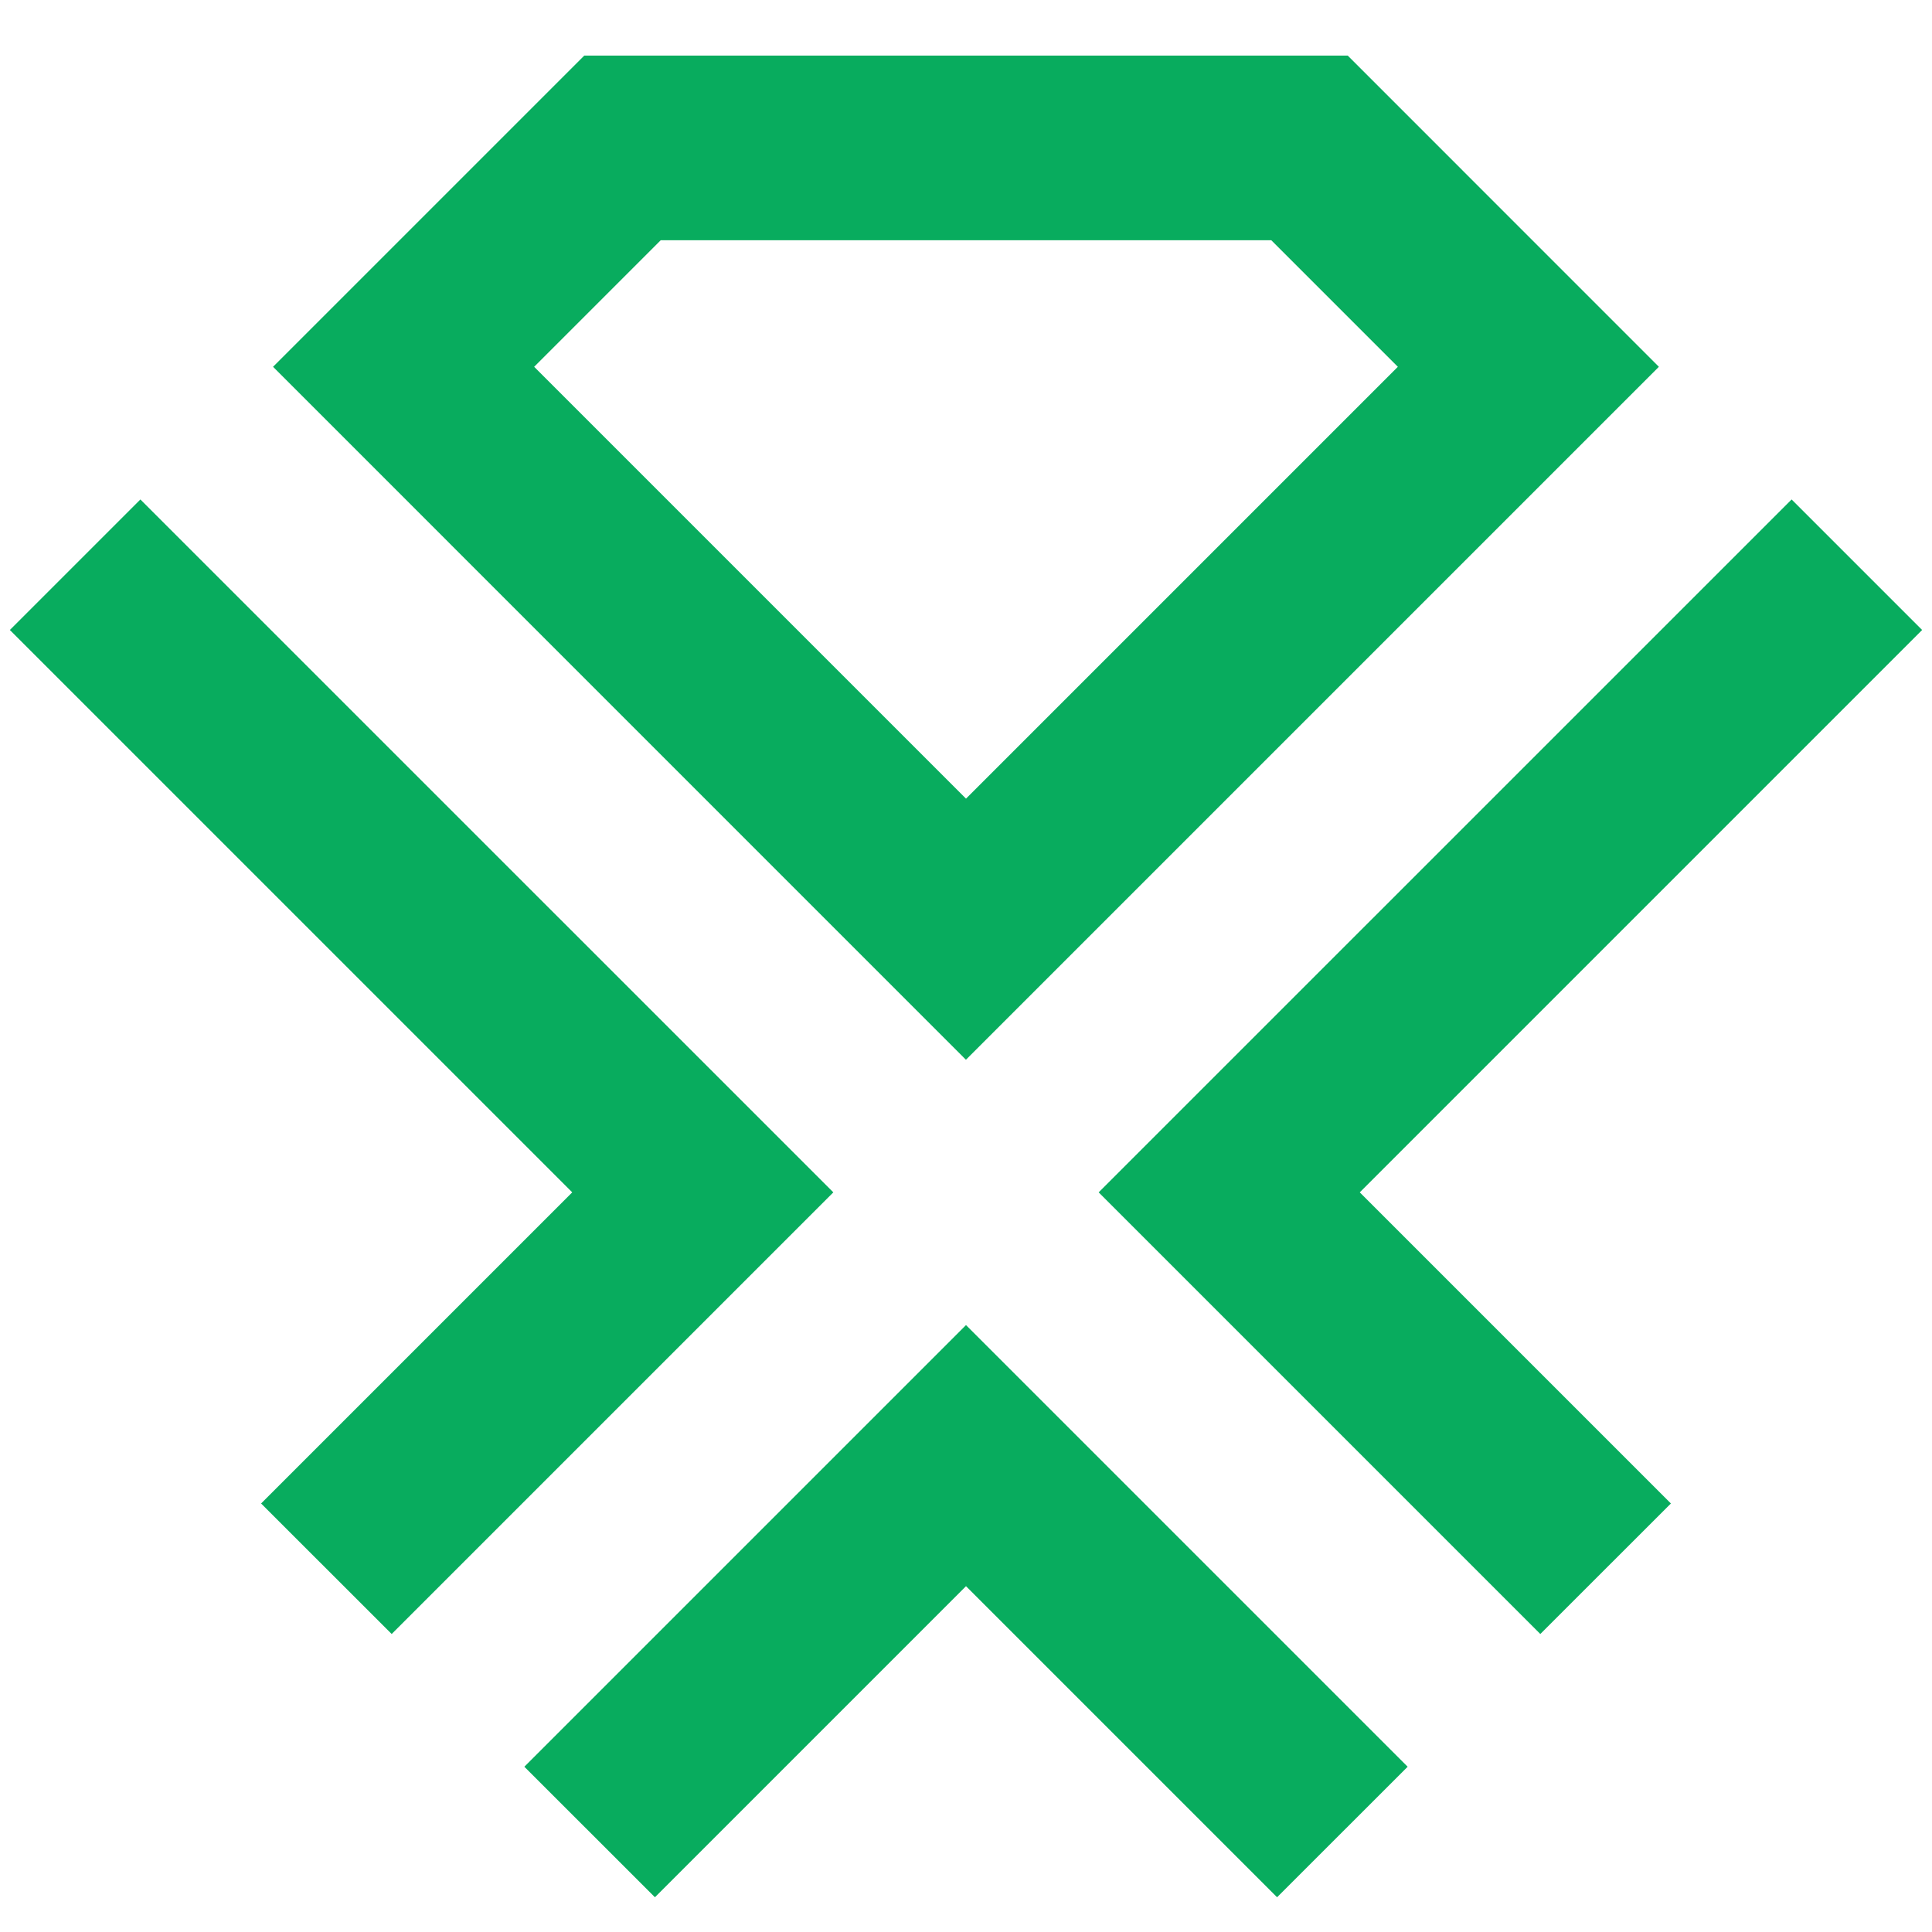
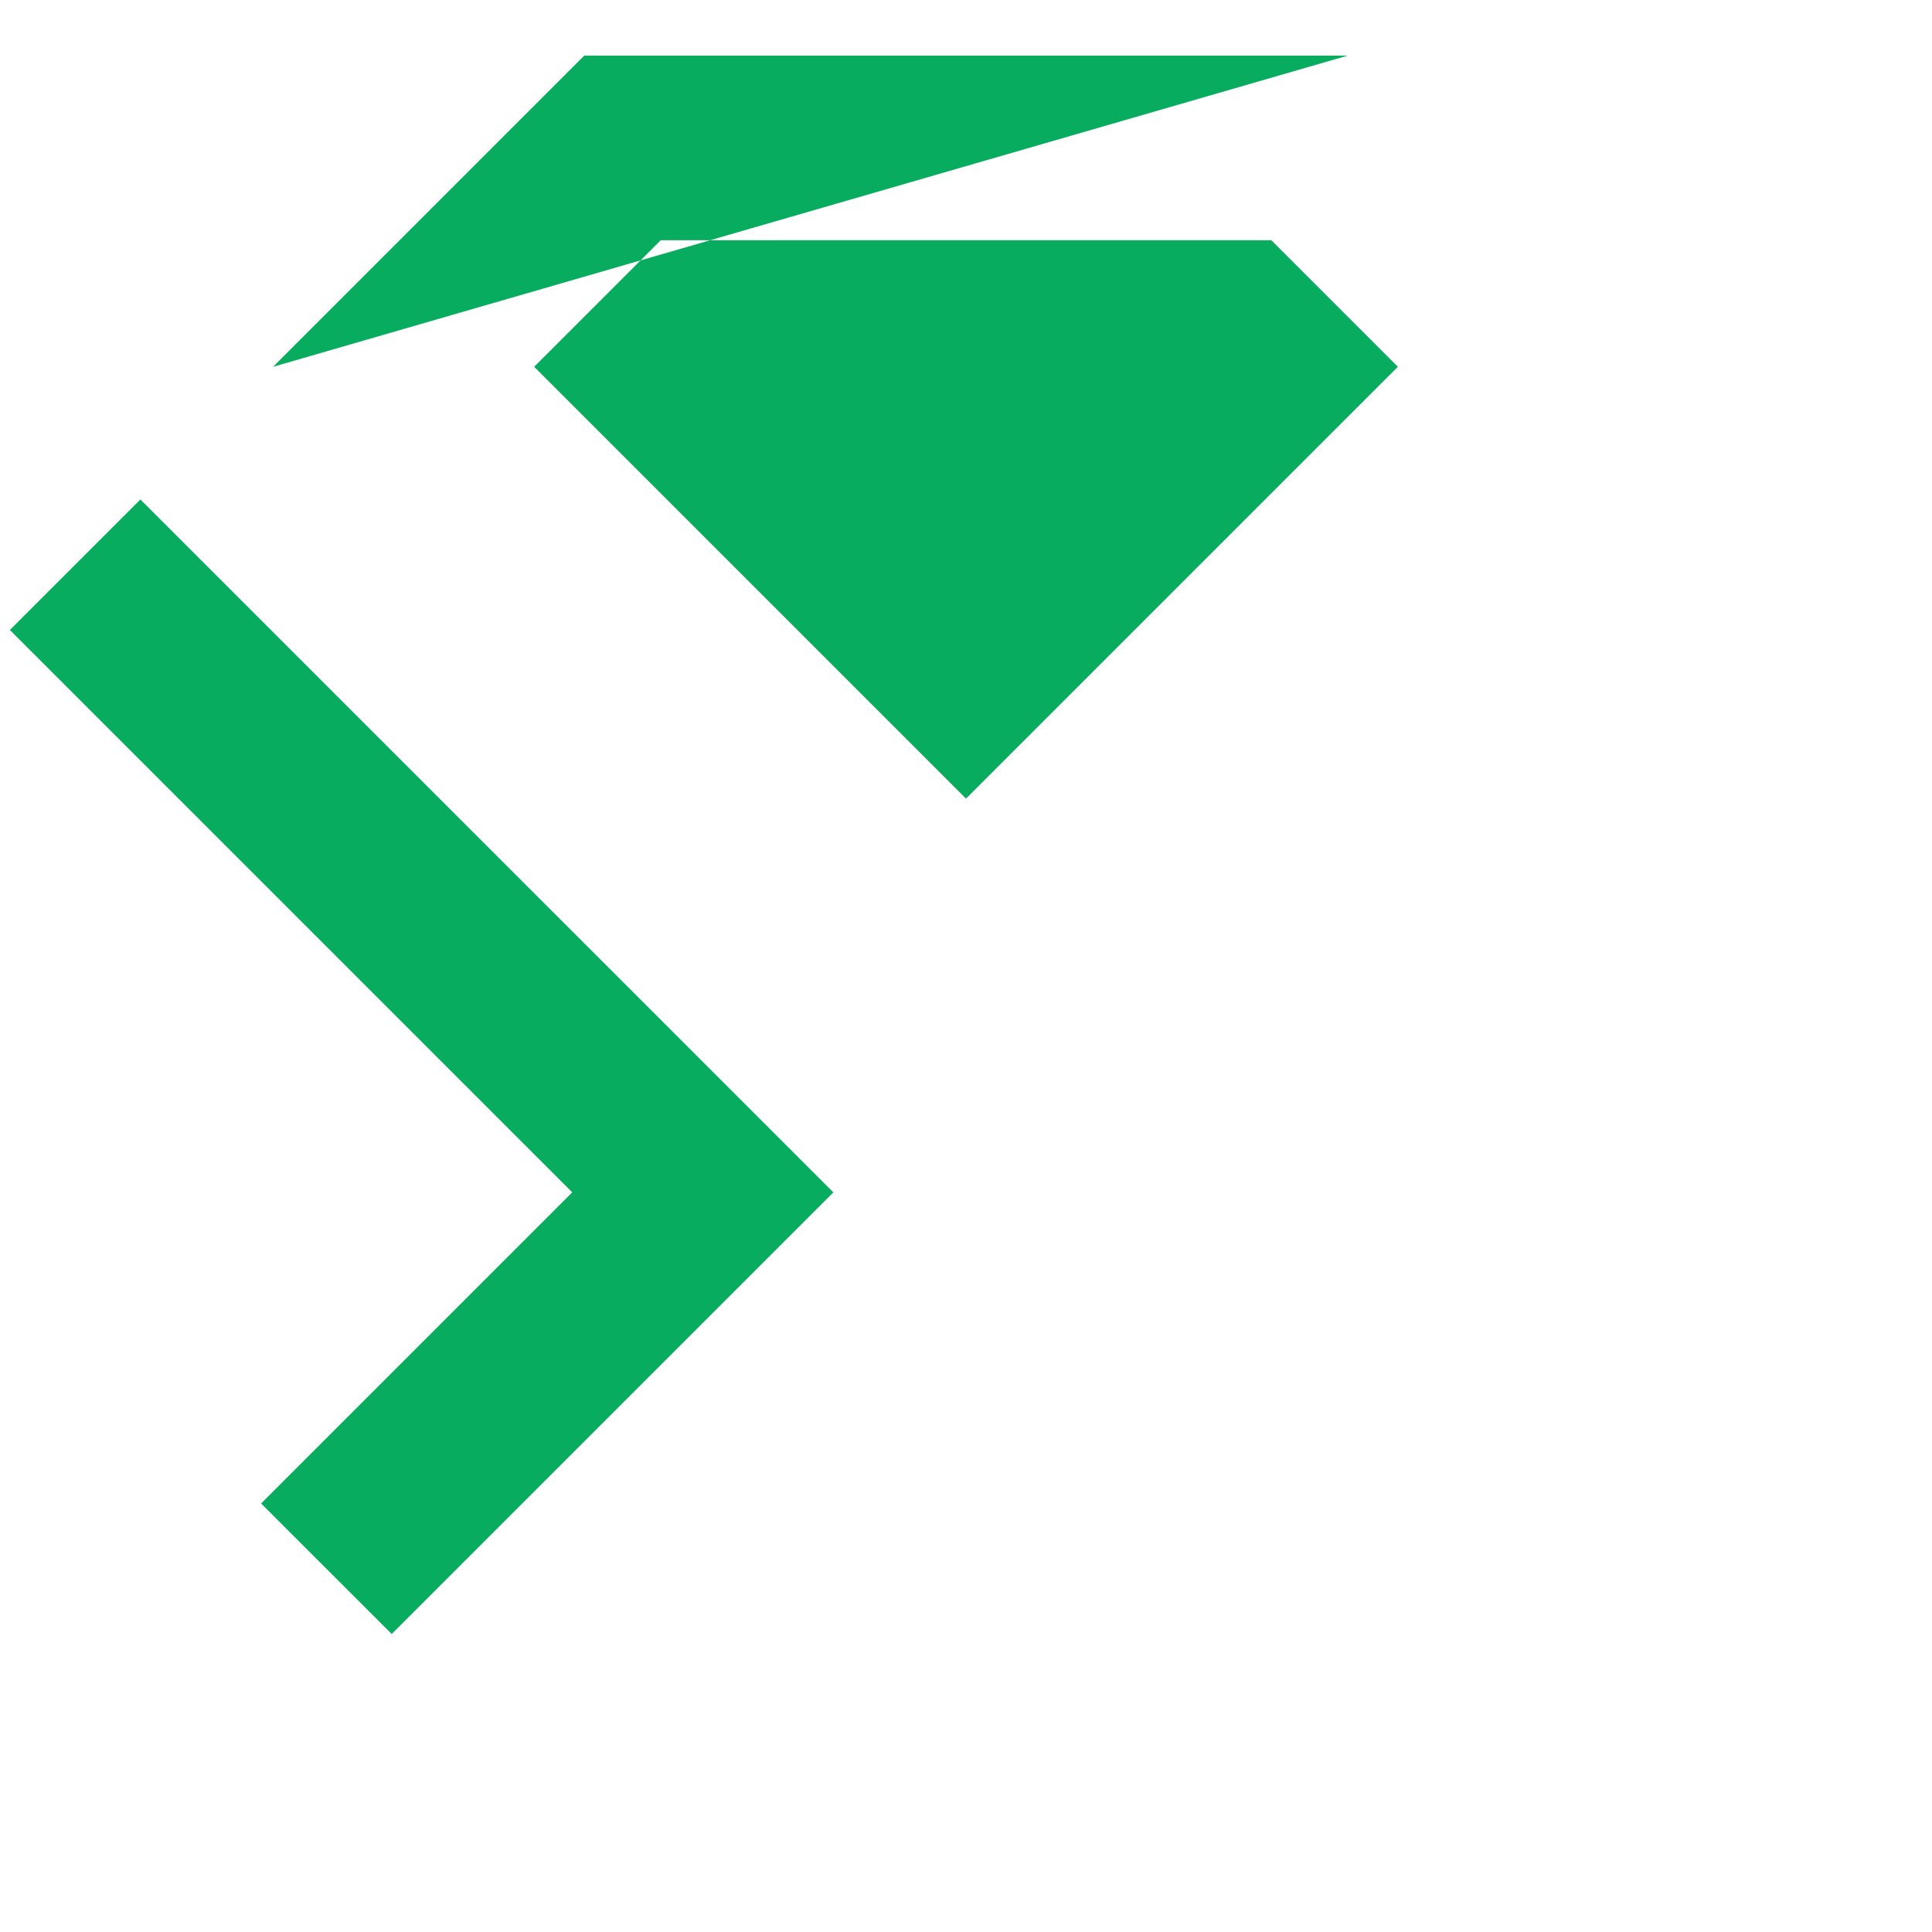
<svg xmlns="http://www.w3.org/2000/svg" id="Layer_1" viewBox="0 0 278 278">
  <defs>
    <style>
      .cls-1 {
        fill: #08ac5e;
      }
    </style>
  </defs>
-   <polygon class="cls-1" points="158.09 171.57 257.8 71.87 276.58 90.65 195.66 171.57 240.43 216.34 221.64 235.12 158.09 171.57" />
  <polygon class="cls-1" points="37.57 216.34 82.34 171.57 1.42 90.65 20.2 71.87 119.91 171.57 56.36 235.12 37.57 216.34" />
-   <polygon class="cls-1" points="139 228.24 94.24 273 75.45 254.22 139 190.67 202.55 254.22 183.76 273 139 228.24" />
-   <path class="cls-1" d="M39.29,52.78L84.07,8h109.86l44.77,44.78-99.71,99.71L39.29,52.78ZM76.86,52.78l62.14,62.14,62.14-62.14-18.21-18.21h-87.86l-18.21,18.21Z" />
+   <path class="cls-1" d="M39.29,52.78L84.07,8h109.86L39.29,52.78ZM76.86,52.78l62.14,62.14,62.14-62.14-18.21-18.21h-87.86l-18.21,18.21Z" />
</svg>